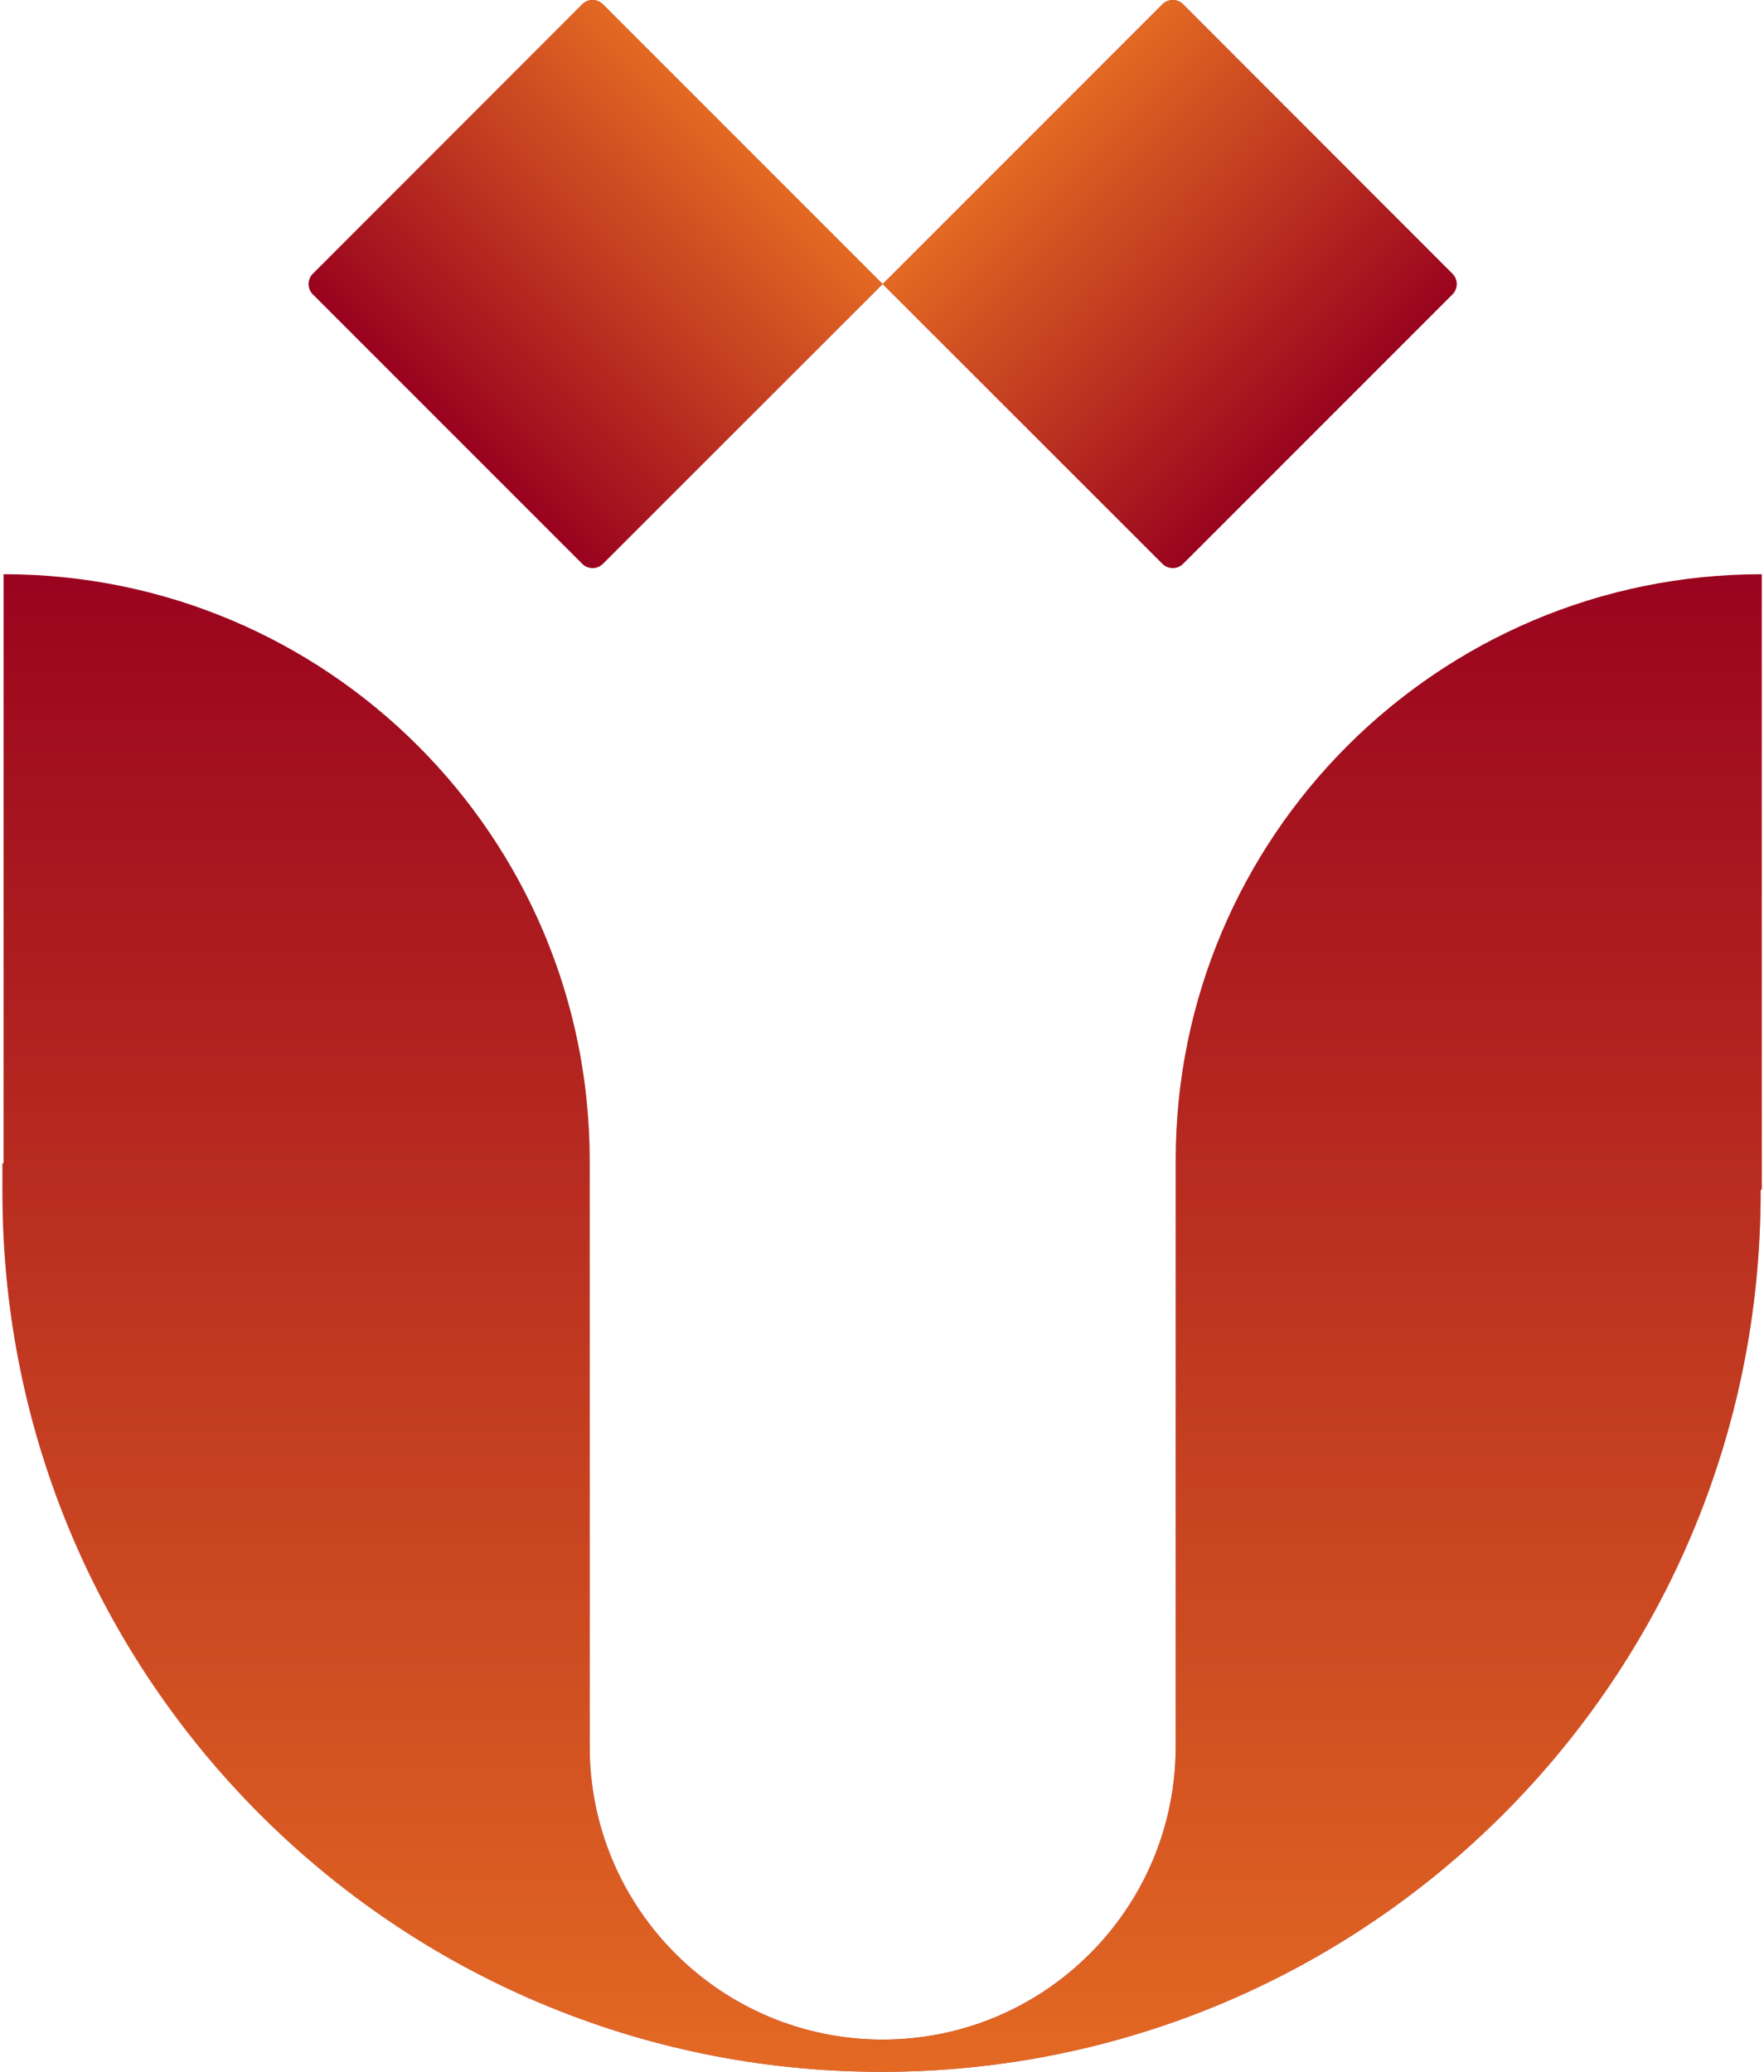
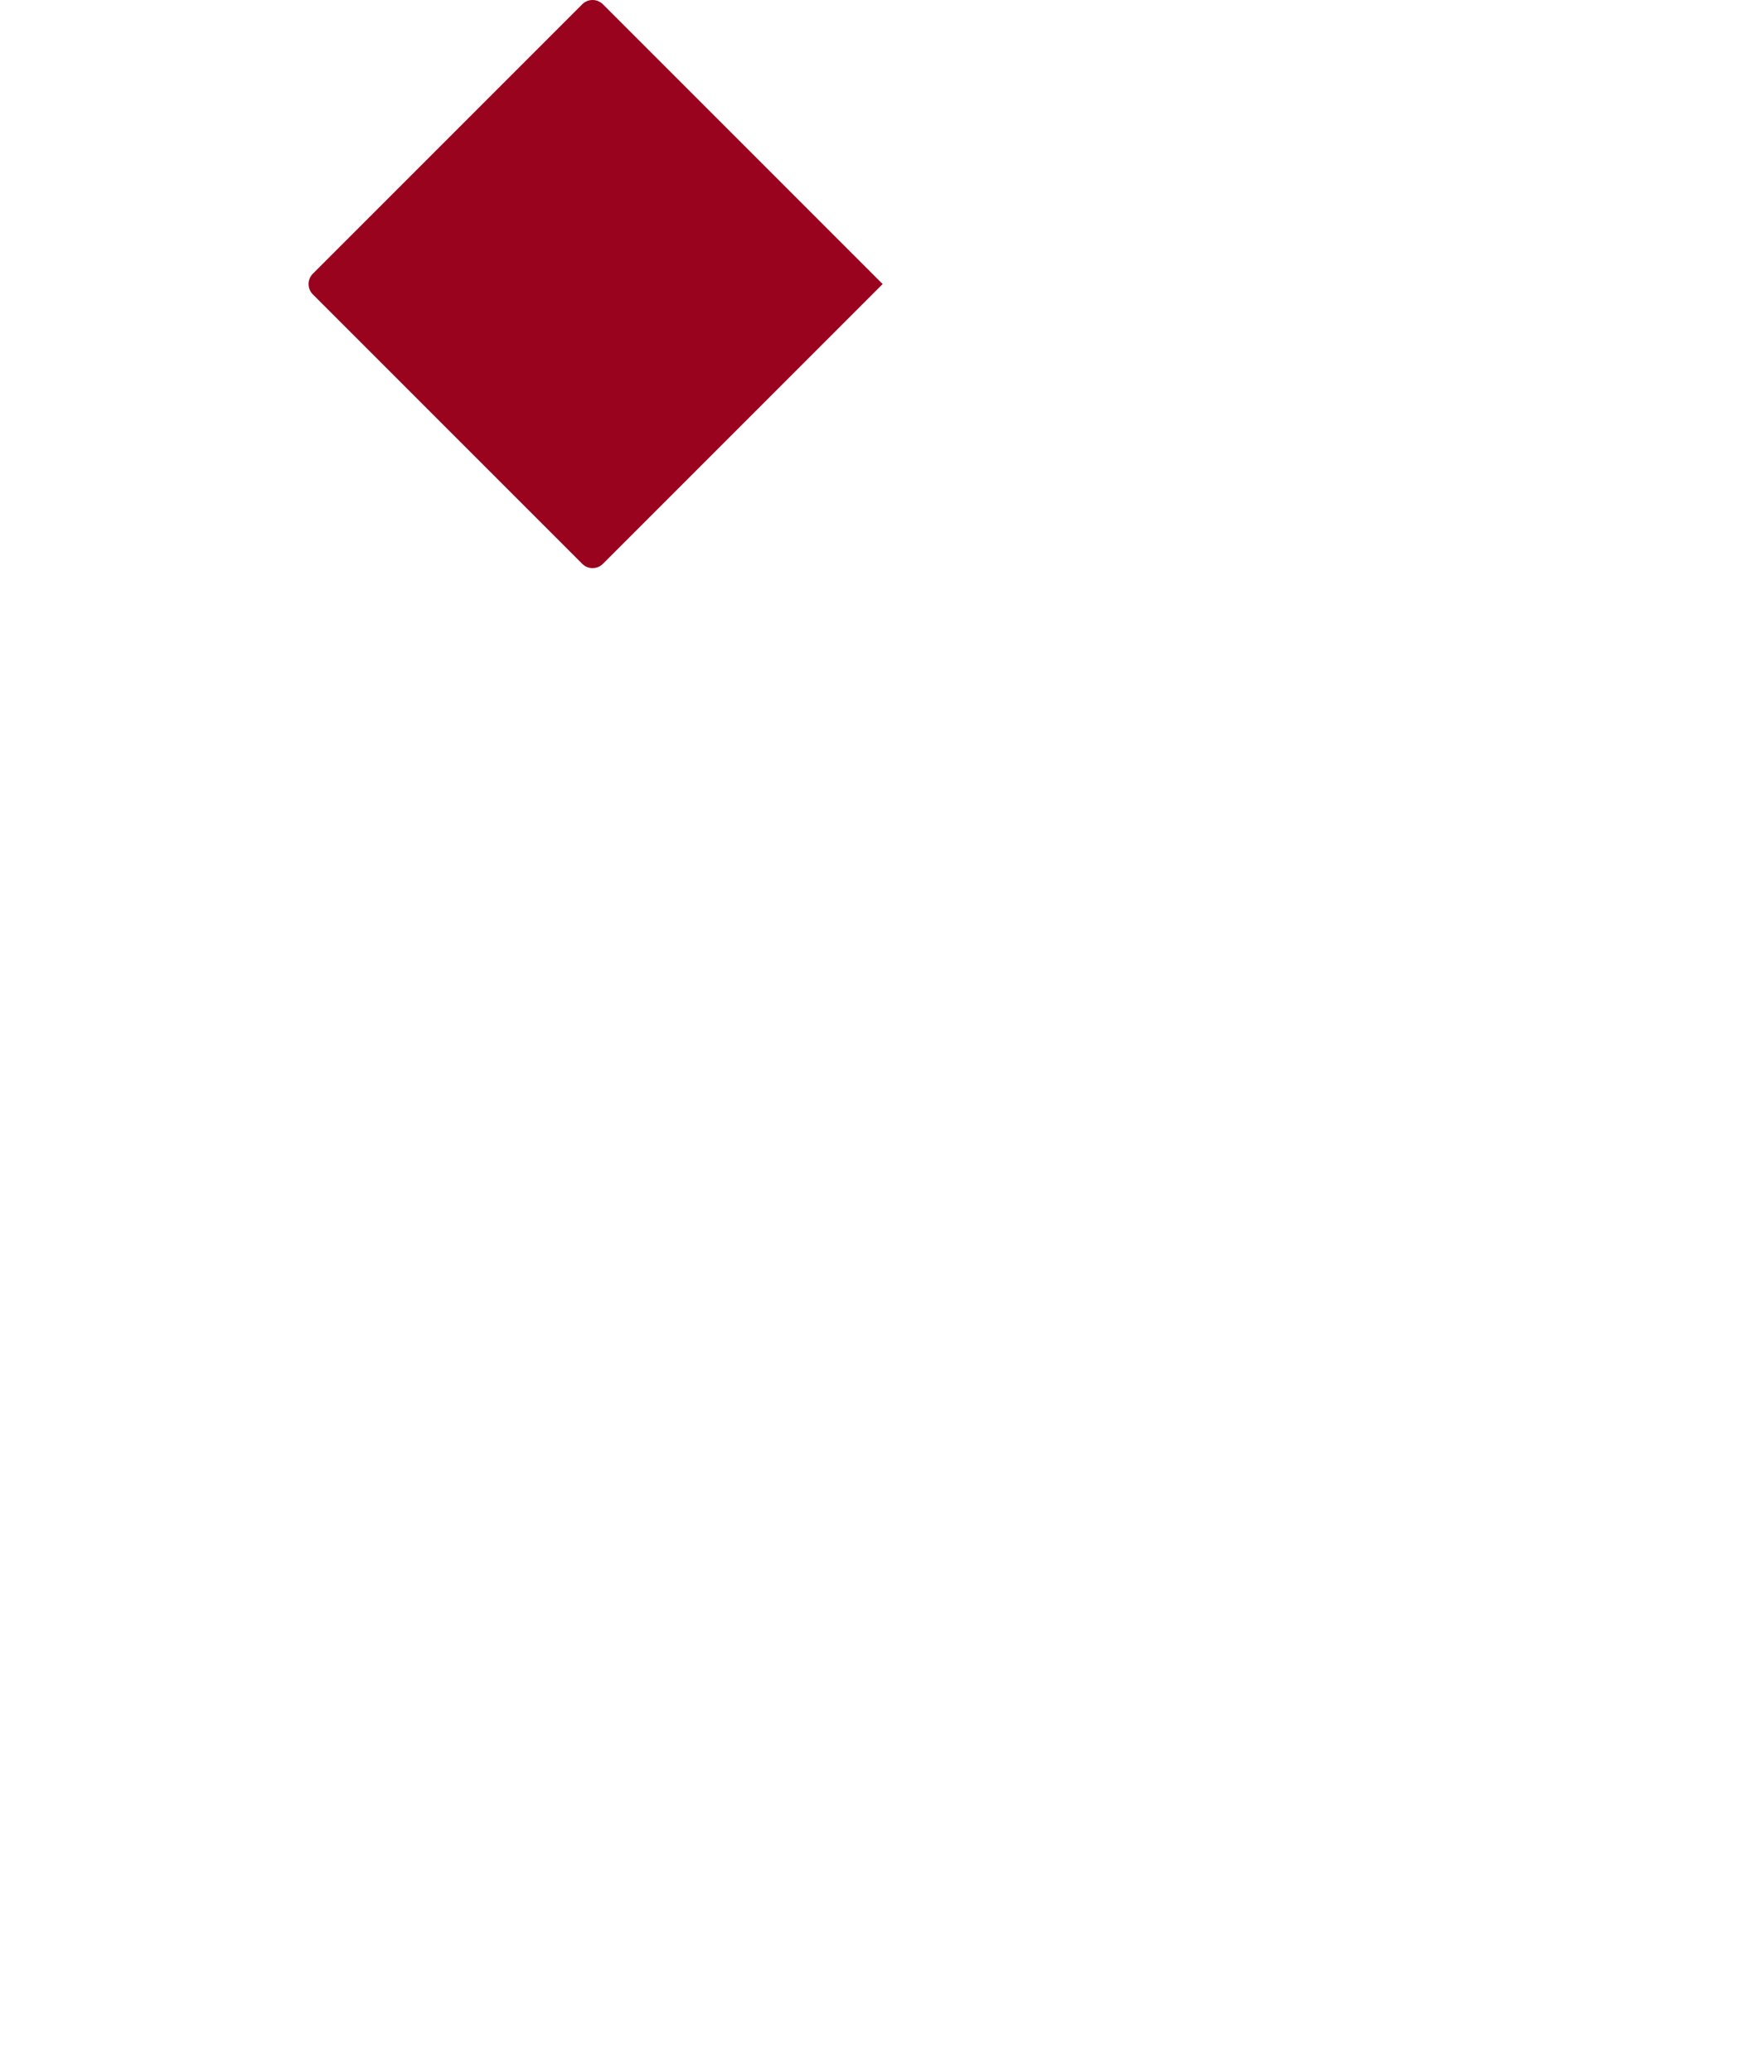
<svg xmlns="http://www.w3.org/2000/svg" width="602" height="707" viewBox="0 0 602 707" fill="none">
-   <path d="M601.232 405.93H600.849V406.929C600.849 572.614 466.534 706.929 300.849 706.929C135.163 706.929 0.849 572.614 0.849 406.929V396.929H1.232V195.93C111.689 195.93 201.232 285.473 201.232 395.93V595.933C201.232 651.161 246.004 695.933 301.232 695.933C356.461 695.933 401.232 651.161 401.232 595.933V395.93C401.233 285.473 490.776 195.93 601.232 195.93V405.93Z" fill="#9A031E" />
-   <path d="M601.232 405.93H600.849V406.929C600.849 572.614 466.534 706.929 300.849 706.929C135.163 706.929 0.849 572.614 0.849 406.929V396.929H1.232V195.93C111.689 195.93 201.232 285.473 201.232 395.93V595.933C201.232 651.161 246.004 695.933 301.232 695.933C356.461 695.933 401.232 651.161 401.232 595.933V395.93C401.233 285.473 490.776 195.93 601.232 195.93V405.93Z" fill="url(#paint0_linear_61_122)" fill-opacity="0.75" />
  <path d="M106.768 100.46C104.815 98.507 104.815 95.341 106.768 93.388L198.692 1.465C200.644 -0.488 203.81 -0.488 205.763 1.465L301.222 96.924L205.763 192.383C203.81 194.336 200.644 194.336 198.692 192.383L106.768 100.46Z" fill="#9A031E" />
-   <path d="M106.768 100.46C104.815 98.507 104.815 95.341 106.768 93.388L198.692 1.465C200.644 -0.488 203.81 -0.488 205.763 1.465L301.222 96.924L205.763 192.383C203.81 194.336 200.644 194.336 198.692 192.383L106.768 100.46Z" fill="url(#paint1_linear_61_122)" fill-opacity="0.75" />
-   <path d="M301.232 96.924L396.692 1.465C398.644 -0.488 401.81 -0.488 403.763 1.465L495.687 93.388C497.639 95.341 497.639 98.507 495.687 100.46L403.763 192.383C401.81 194.336 398.644 194.336 396.692 192.383L301.232 96.924Z" fill="#9A031E" />
-   <path d="M301.232 96.924L396.692 1.465C398.644 -0.488 401.81 -0.488 403.763 1.465L495.687 93.388C497.639 95.341 497.639 98.507 495.687 100.46L403.763 192.383C401.81 194.336 398.644 194.336 396.692 192.383L301.232 96.924Z" fill="url(#paint2_linear_61_122)" fill-opacity="0.75" />
  <defs>
    <linearGradient id="paint0_linear_61_122" x1="301.041" y1="195.93" x2="301.041" y2="706.929" gradientUnits="userSpaceOnUse">
      <stop stop-color="#FB8B24" stop-opacity="0" />
      <stop offset="1" stop-color="#FB8B24" />
    </linearGradient>
    <linearGradient id="paint1_linear_61_122" x1="250.5" y1="46.23" x2="152.73" y2="144" gradientUnits="userSpaceOnUse">
      <stop stop-color="#FB8B24" />
      <stop offset="1" stop-color="#FB8B24" stop-opacity="0" />
    </linearGradient>
    <linearGradient id="paint2_linear_61_122" x1="350.73" y1="47.427" x2="449.725" y2="146.422" gradientUnits="userSpaceOnUse">
      <stop stop-color="#FB8B24" />
      <stop offset="1" stop-color="#FB8B24" stop-opacity="0" />
    </linearGradient>
  </defs>
</svg>